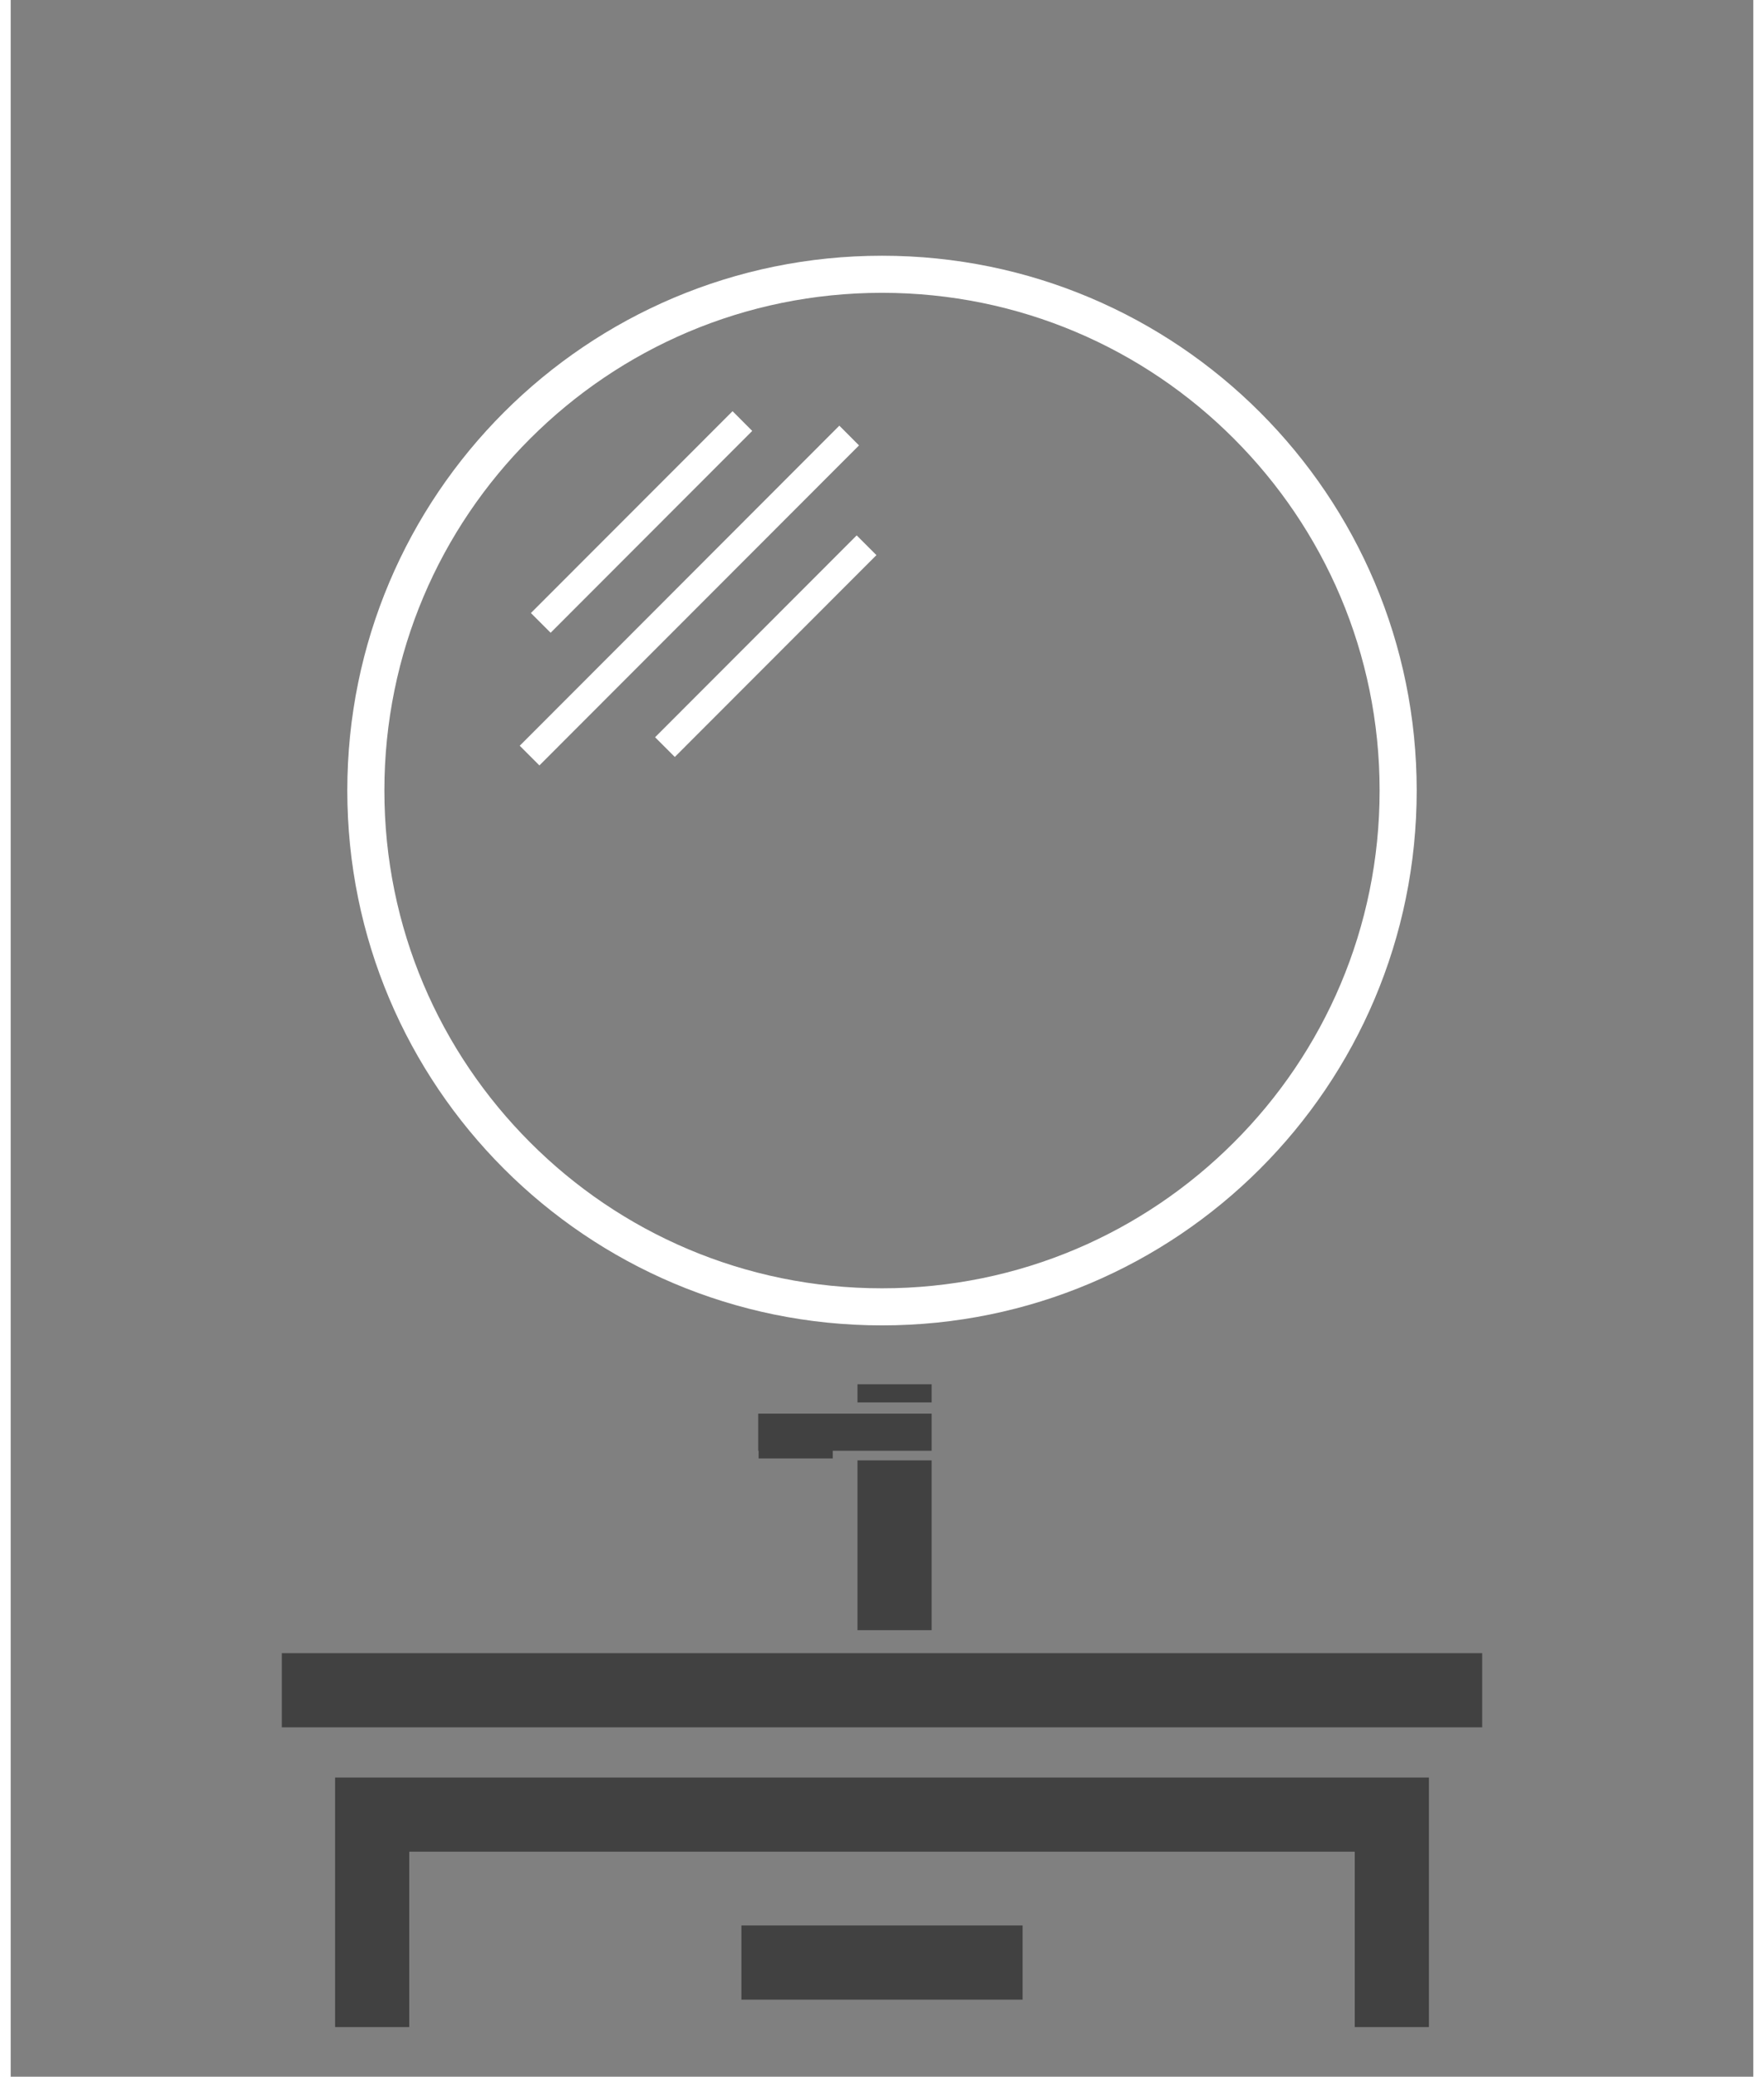
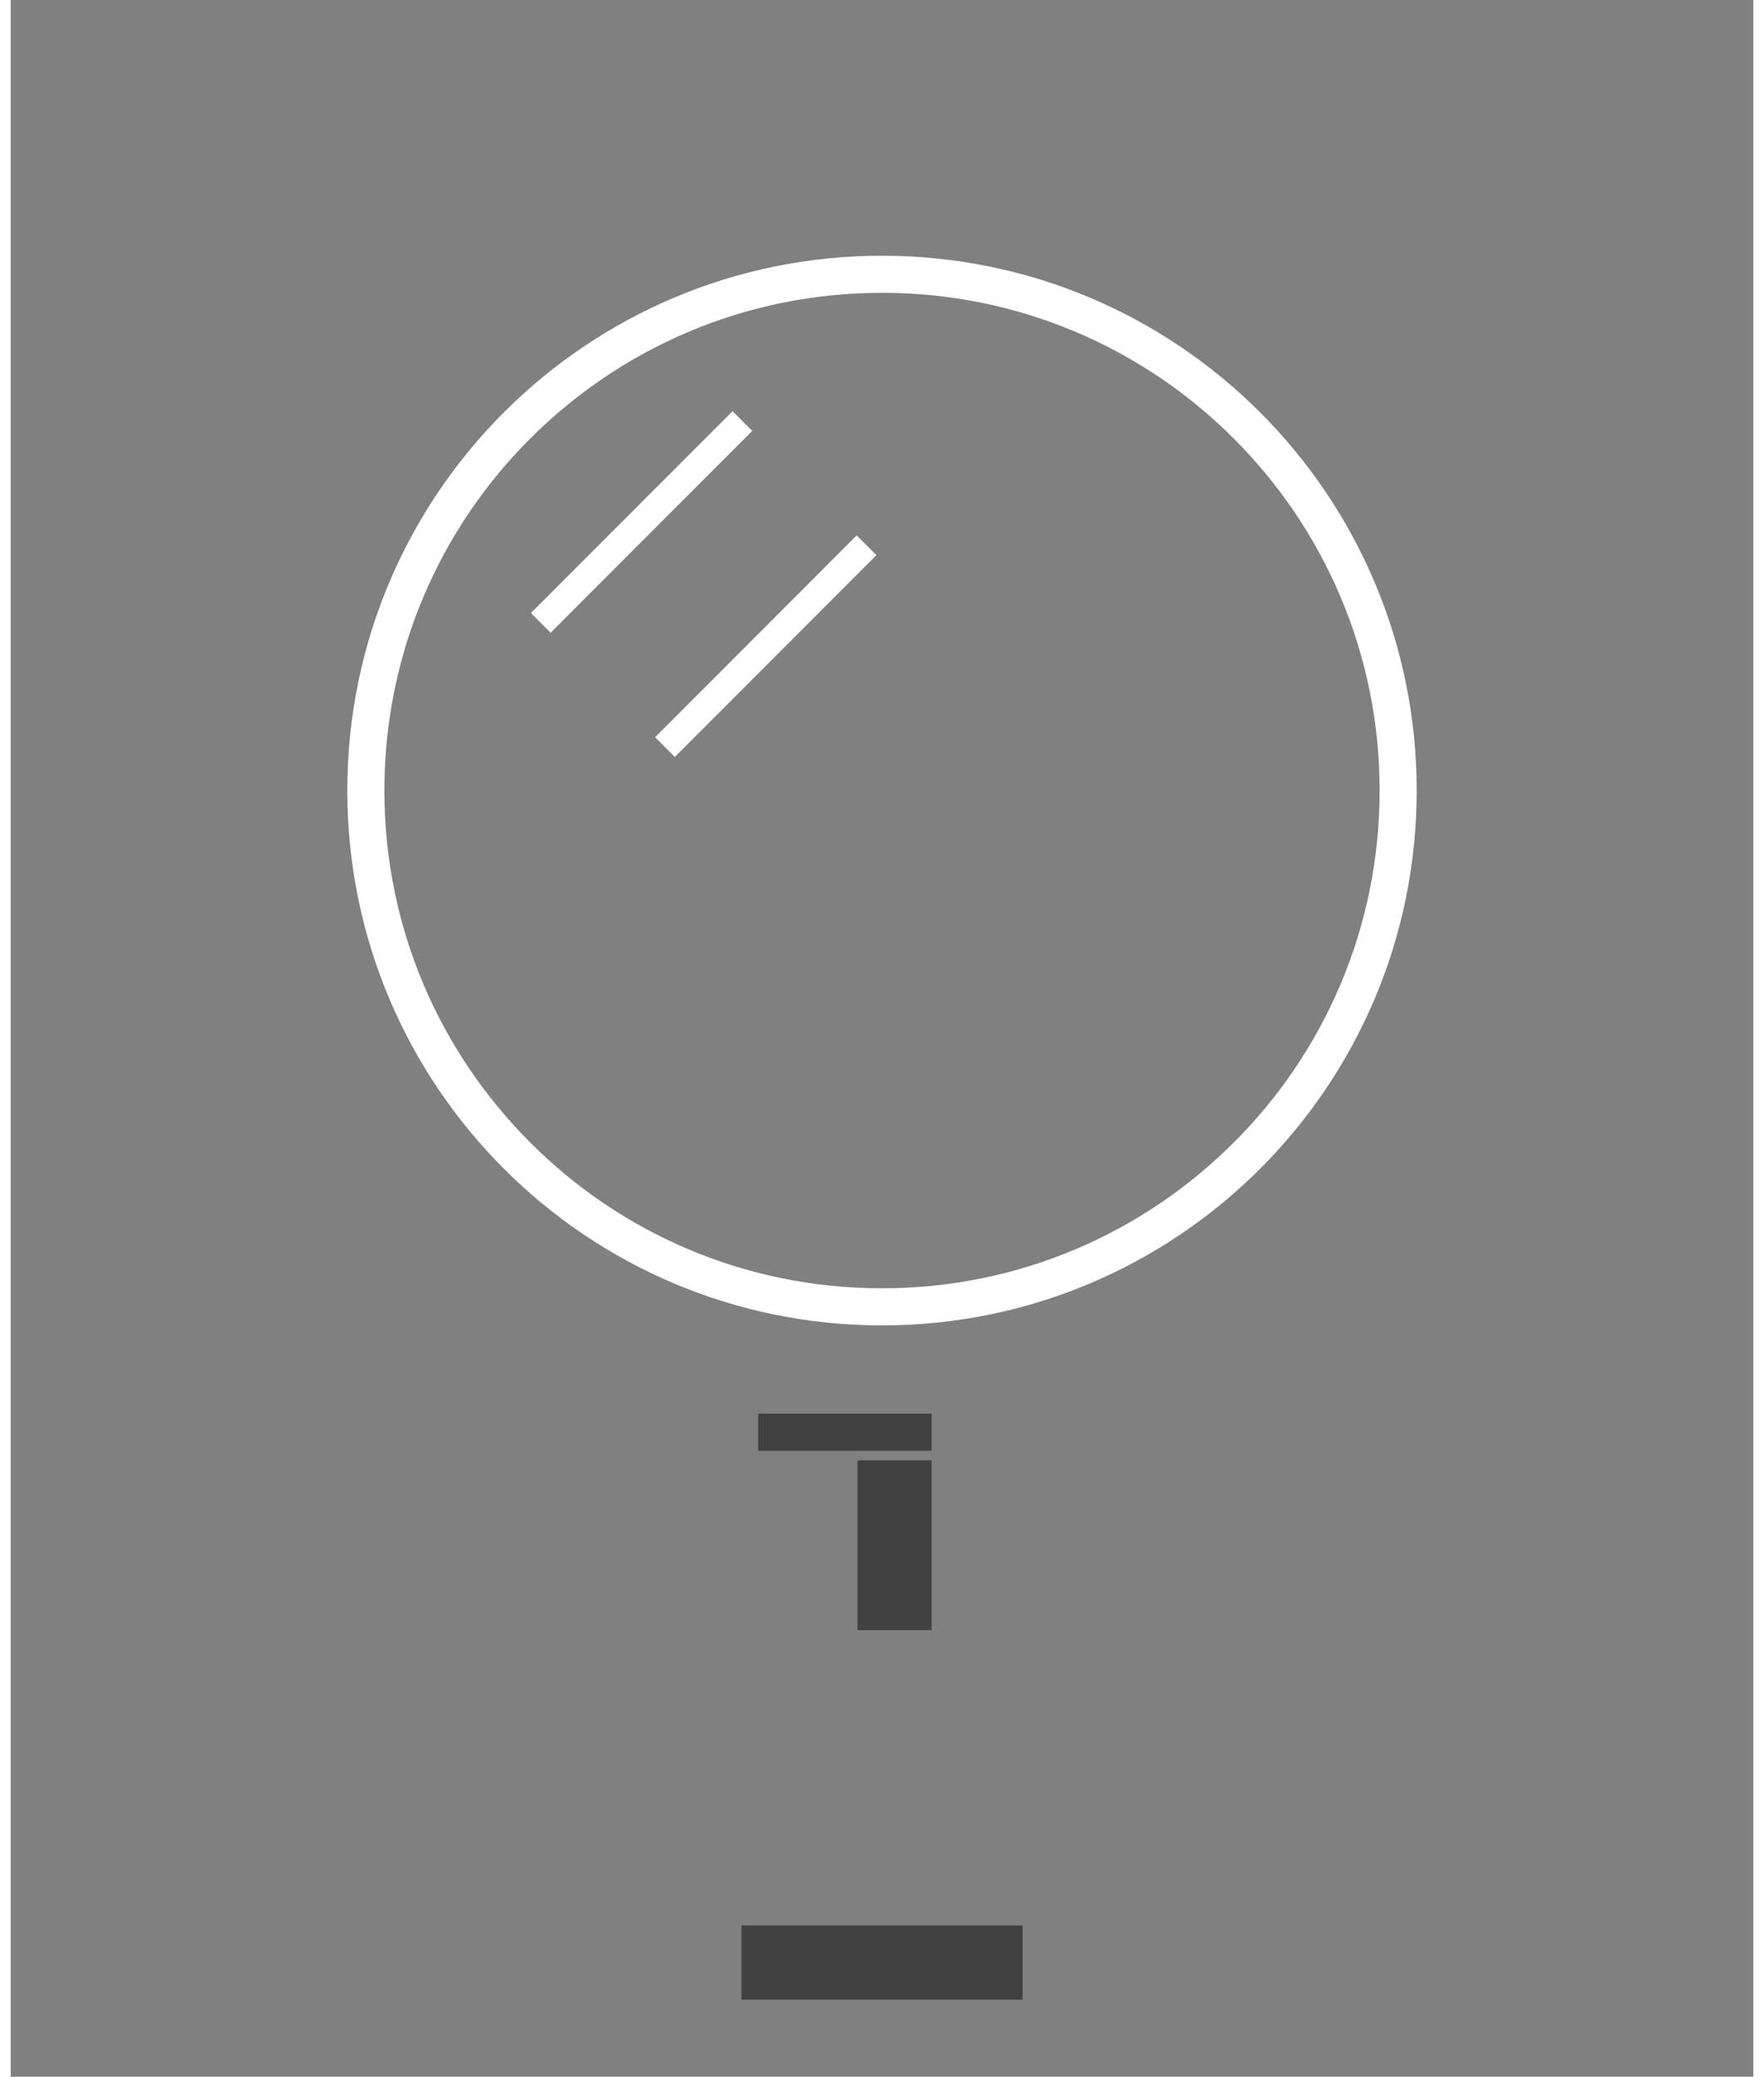
<svg xmlns="http://www.w3.org/2000/svg" viewBox="0 0 35.25 42" width="47" height="55.321">
  <rect x="0" y="0" width="35.25" height="42" fill="#808080" stroke="none" />
  <path fill-rule="nonzero" fill="rgb(100%, 100%, 100%)" fill-opacity="1" d="M 28.066 15.988 L 27.691 15.988 C 27.691 18.77 26.566 21.285 24.742 23.105 C 22.918 24.93 20.406 26.055 17.625 26.055 C 14.844 26.055 12.328 24.93 10.508 23.105 C 8.684 21.281 7.559 18.77 7.559 15.988 C 7.559 13.207 8.684 10.691 10.508 8.871 C 12.332 7.047 14.844 5.922 17.625 5.922 C 20.406 5.922 22.922 7.047 24.742 8.871 C 26.566 10.695 27.691 13.207 27.691 15.988 L 28.441 15.988 C 28.441 10.02 23.605 5.172 17.625 5.172 C 11.656 5.172 6.809 10.008 6.809 15.988 C 6.809 21.957 11.645 26.805 17.625 26.805 C 23.594 26.805 28.441 21.969 28.441 15.988 Z M 28.066 15.988 " />
-   <path fill-rule="nonzero" fill="rgb(100%, 100%, 100%)" fill-opacity="1" d="M 10.695 15.48 L 17.16 9.008 L 16.762 8.609 L 10.297 15.082 " />
  <path fill-rule="nonzero" fill="rgb(100%, 100%, 100%)" fill-opacity="1" d="M 13.434 15.309 L 17.512 11.227 L 17.113 10.828 L 13.035 14.91 " />
  <path fill-rule="nonzero" fill="rgb(100%, 100%, 100%)" fill-opacity="1" d="M 10.922 12.797 L 15 8.715 L 14.602 8.316 L 10.523 12.398 " />
  <path fill-rule="nonzero" fill="rgb(25.49%, 25.49%, 25.49%)" fill-opacity="1" d="M 17.129 29.535 L 17.129 32.969 L 18.629 32.969 L 18.629 29.535 " />
  <path fill-rule="nonzero" fill="rgb(25.49%, 25.49%, 25.49%)" fill-opacity="1" d="M 15.121 29.34 L 18.629 29.34 L 18.629 28.59 L 15.121 28.59 " />
-   <path fill-rule="nonzero" fill="rgb(25.49%, 25.49%, 25.49%)" fill-opacity="1" d="M 17.129 27.996 L 17.129 28.363 L 18.629 28.363 L 18.629 27.996 " />
-   <path fill-rule="nonzero" fill="rgb(25.49%, 25.49%, 25.49%)" fill-opacity="1" d="M 16.629 29.121 L 15.129 29.121 L 15.129 29.496 L 16.629 29.496 " />
-   <path fill-rule="nonzero" fill="rgb(25.49%, 25.49%, 25.49%)" fill-opacity="1" d="M 8.062 40.996 L 8.062 37.449 L 27.188 37.449 L 27.188 40.996 L 28.688 40.996 L 28.688 35.949 L 6.562 35.949 L 6.562 40.996 Z M 8.062 40.996 " />
  <path fill-rule="nonzero" fill="rgb(25.49%, 25.49%, 25.49%)" fill-opacity="1" d="M 14.781 40.441 L 20.469 40.441 L 20.469 38.941 L 14.781 38.941 " />
-   <path fill-rule="nonzero" fill="rgb(25.49%, 25.49%, 25.49%)" fill-opacity="1" d="M 5.484 34.934 L 29.766 34.934 L 29.766 33.434 L 5.484 33.434 " />
</svg>